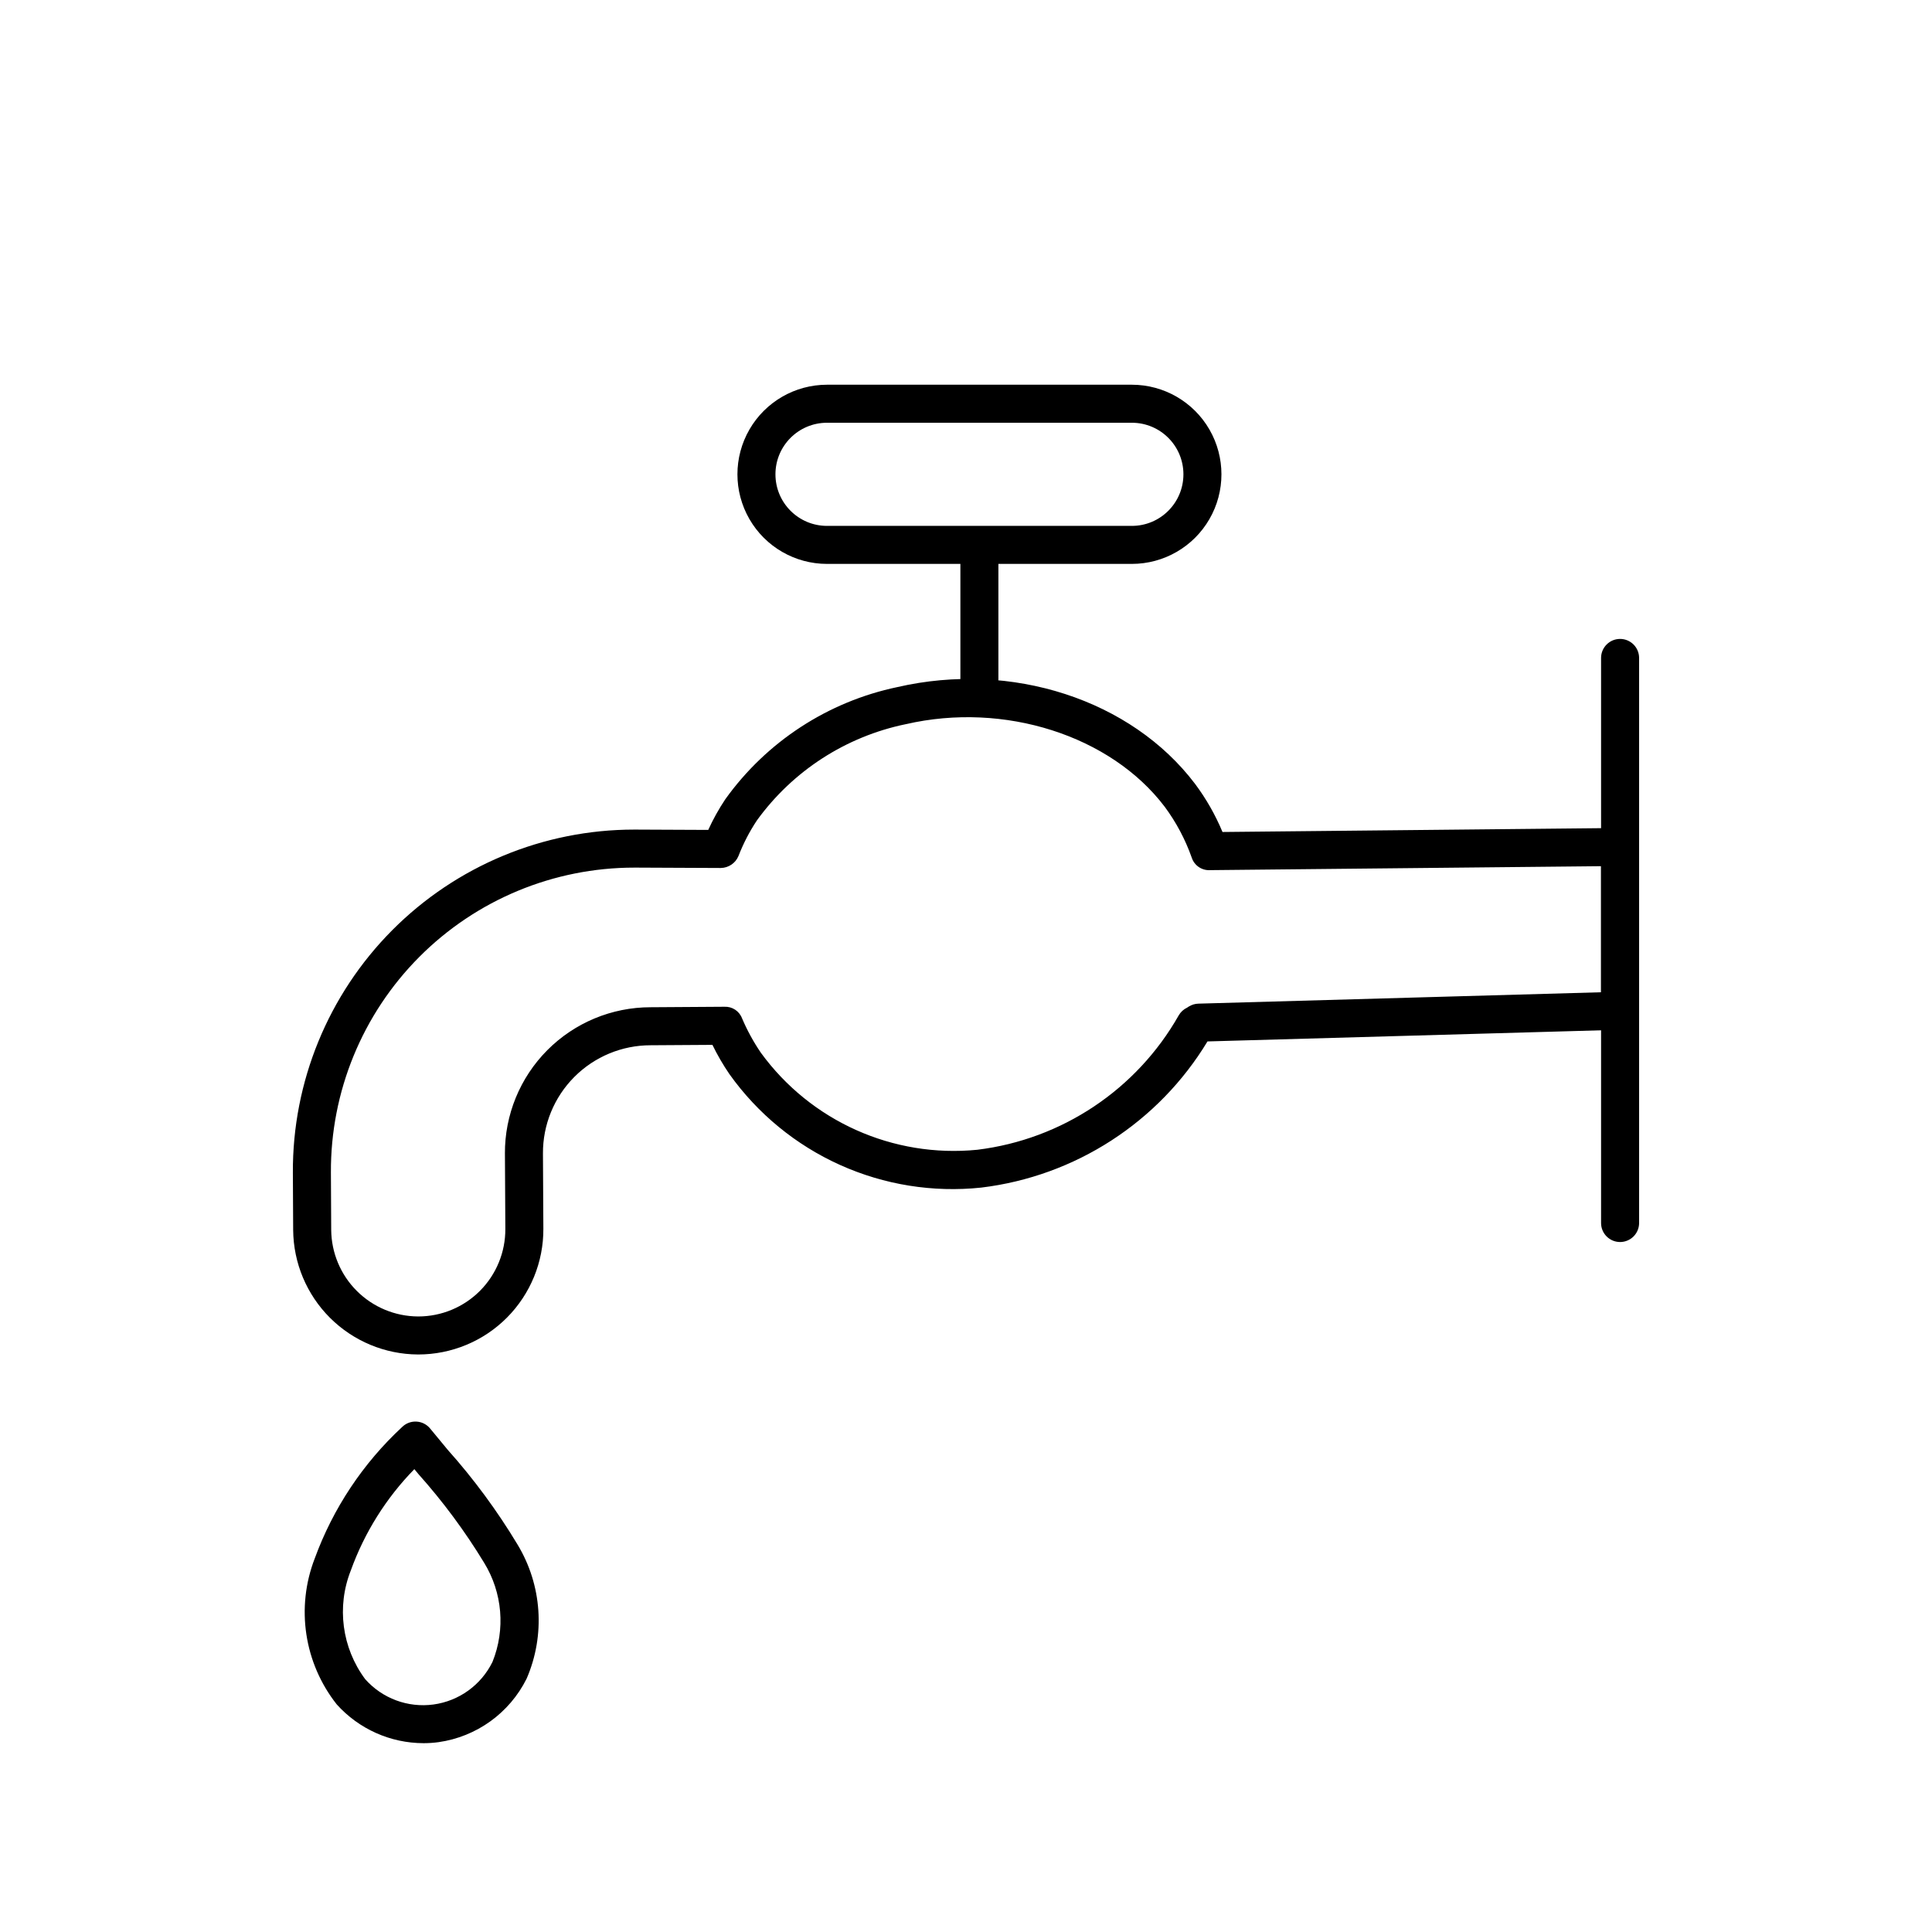
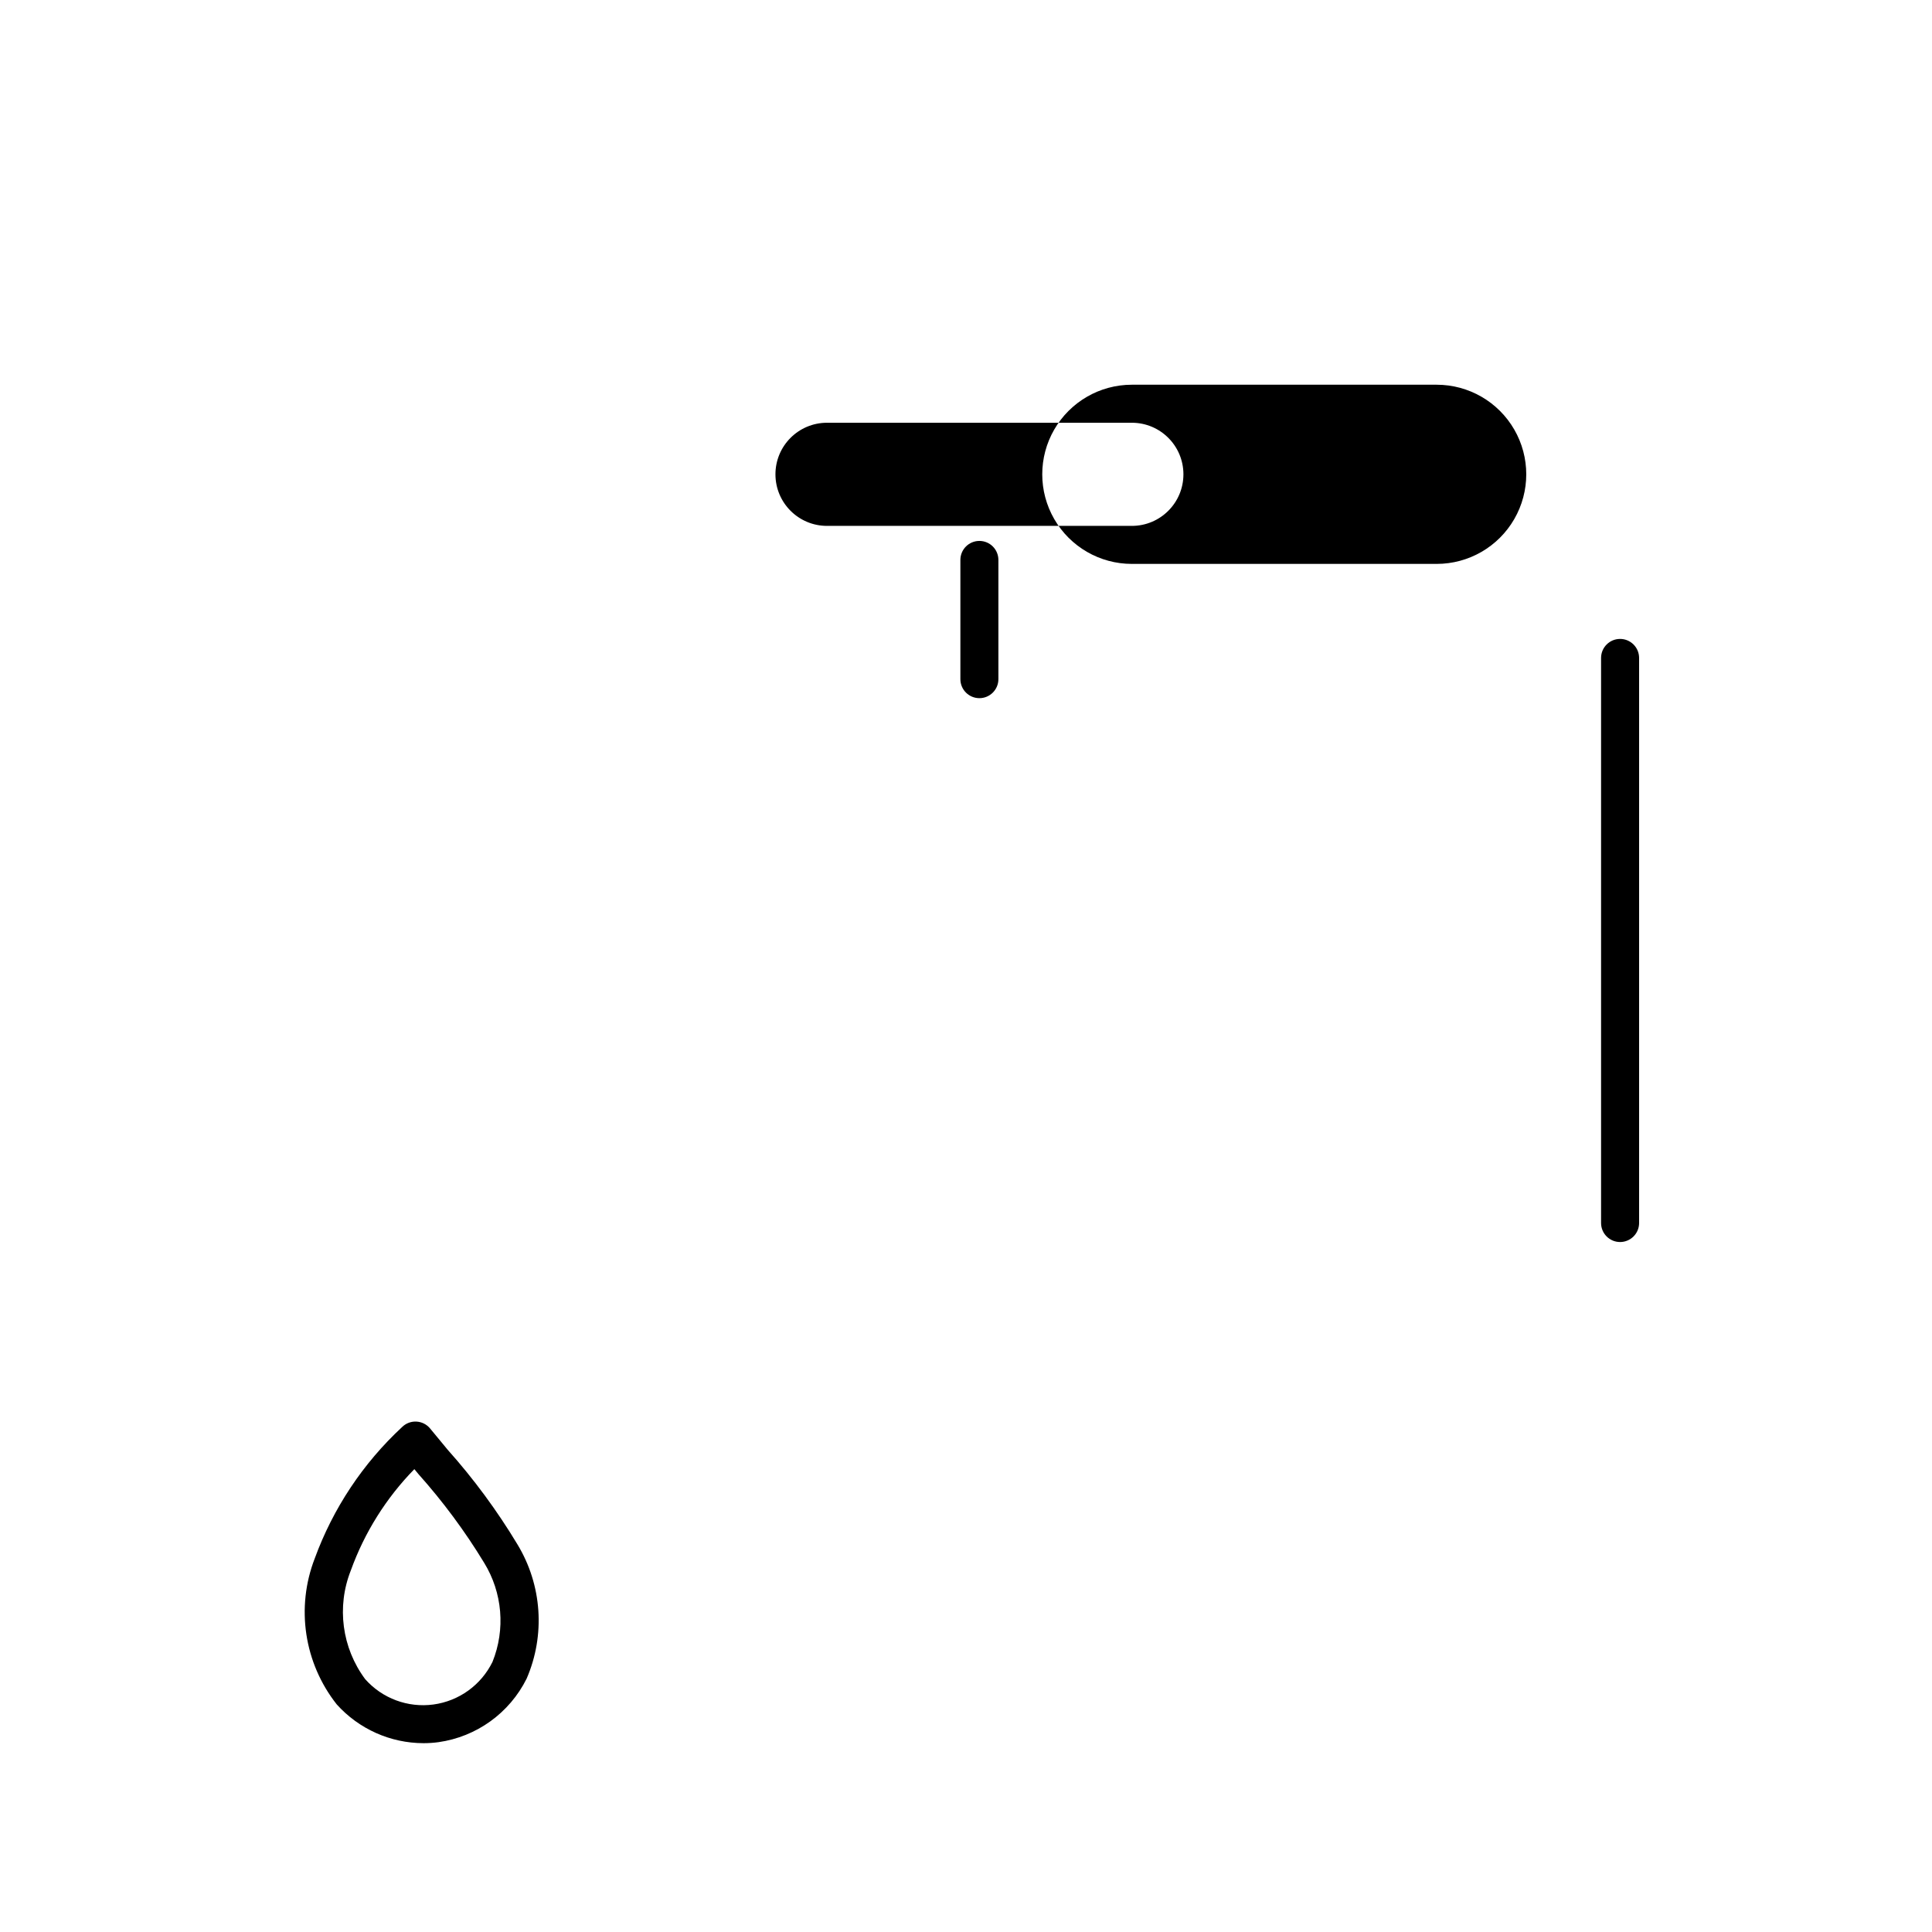
<svg xmlns="http://www.w3.org/2000/svg" fill="#000000" width="800px" height="800px" version="1.1" viewBox="144 144 512 512">
  <g>
-     <path d="m254.85 502.95h-0.09c-8.742-0.047-17.109-3.535-23.301-9.707-6.188-6.172-9.695-14.535-9.766-23.277l-0.078-15.191c-0.121-24.07 9.355-47.199 26.332-64.266 16.977-17.062 40.055-26.66 64.125-26.66h0.41l19.211 0.086c1.289-2.832 2.805-5.555 4.531-8.141 10.938-15.258 27.203-25.859 45.578-29.707 30.289-6.977 61.996 3.324 78.895 25.637 2.945 3.938 5.387 8.227 7.277 12.762l105.31-1.062c1.34 0.02 2.621 0.539 3.598 1.457 0.953 0.945 1.492 2.234 1.492 3.578v43.395c0 2.731-2.168 4.961-4.894 5.039l-109.48 3.098h-0.004c-12.965 21.441-35.078 35.727-59.953 38.734-12.785 1.348-25.699-0.723-37.426-6-11.723-5.281-21.832-13.578-29.297-24.047-1.695-2.477-3.207-5.078-4.519-7.777l-16.363 0.105c-7.598-0.008-14.883 3.016-20.242 8.398-5.359 5.387-8.352 12.684-8.309 20.281l0.109 19.934c0.051 8.82-3.422 17.301-9.641 23.555-6.223 6.258-14.68 9.773-23.504 9.777zm57.227-129.02v-0.004c-21.391 0.004-41.898 8.531-56.984 23.695-15.086 15.164-23.508 35.715-23.398 57.105l0.078 15.191c0.047 6.086 2.488 11.906 6.797 16.203 4.305 4.293 10.133 6.723 16.215 6.754h0.066c6.141 0 12.027-2.449 16.359-6.805 4.328-4.356 6.742-10.254 6.711-16.395l-0.109-19.934h-0.004c-0.055-10.273 3.984-20.145 11.23-27.43 7.242-7.285 17.094-11.379 27.367-11.379l19.582-0.129c2.047-0.094 3.922 1.133 4.656 3.047 1.359 3.195 3.027 6.25 4.981 9.121 13.207 18.156 35.047 27.949 57.383 25.73 22.422-2.754 42.211-15.961 53.359-35.605 0.516-0.902 1.297-1.621 2.238-2.062l0.496-0.324v0.004c0.75-0.457 1.602-0.711 2.477-0.734l106.72-3.019v-33.41l-103.69 1.047v0.004c-2.156 0.098-4.117-1.258-4.785-3.312-1.703-4.824-4.113-9.367-7.156-13.477-14.316-18.898-42.535-27.91-68.602-21.898v-0.004c-15.887 3.269-29.969 12.367-39.477 25.504-1.961 2.953-3.598 6.113-4.879 9.418-0.785 1.914-2.641 3.172-4.711 3.195l-22.559-0.102z" />
    <path d="m256.24 605.96c-8.777-0.016-17.133-3.75-23-10.277-8.652-10.957-10.867-25.668-5.828-38.684 4.848-13.266 12.77-25.188 23.121-34.793 1.004-1.008 2.391-1.543 3.809-1.473 1.422 0.07 2.746 0.738 3.648 1.84l4.641 5.617c6.938 7.769 13.133 16.176 18.504 25.102 6.519 10.766 7.422 24.02 2.426 35.57-4.539 9.109-13.266 15.402-23.34 16.828-1.32 0.18-2.648 0.27-3.981 0.27zm-2.43-72.625c-7.473 7.644-13.219 16.805-16.844 26.859-3.801 9.613-2.359 20.508 3.812 28.801 4.531 5.113 11.316 7.633 18.086 6.715 6.773-0.918 12.641-5.152 15.652-11.289 3.469-8.609 2.648-18.355-2.211-26.266-5.082-8.363-10.918-16.238-17.438-23.535z" />
    <path d="m573.34 473.15c-2.781 0-5.039-2.258-5.039-5.039v-149.75c0-2.781 2.258-5.039 5.039-5.039s5.039 2.258 5.039 5.039v149.75c0 1.336-0.531 2.617-1.477 3.562-0.945 0.945-2.227 1.477-3.562 1.477z" />
-     <path d="m443.95 293.44h-80.781c-8.484 0-16.324-4.523-20.562-11.871-4.242-7.344-4.242-16.395 0-23.742 4.238-7.344 12.078-11.871 20.562-11.871h80.781c8.484 0 16.32 4.527 20.562 11.871 4.242 7.348 4.242 16.398 0 23.742-4.242 7.348-12.078 11.871-20.562 11.871zm-80.781-37.406c-7.551 0-13.668 6.117-13.668 13.664 0 7.551 6.117 13.668 13.668 13.668h80.781c7.551 0 13.668-6.117 13.668-13.668 0-7.547-6.117-13.664-13.668-13.664z" />
+     <path d="m443.95 293.44c-8.484 0-16.324-4.523-20.562-11.871-4.242-7.344-4.242-16.395 0-23.742 4.238-7.344 12.078-11.871 20.562-11.871h80.781c8.484 0 16.32 4.527 20.562 11.871 4.242 7.348 4.242 16.398 0 23.742-4.242 7.348-12.078 11.871-20.562 11.871zm-80.781-37.406c-7.551 0-13.668 6.117-13.668 13.664 0 7.551 6.117 13.668 13.668 13.668h80.781c7.551 0 13.668-6.117 13.668-13.668 0-7.547-6.117-13.664-13.668-13.664z" />
    <path d="m403.55 329.02c-2.785 0-5.039-2.258-5.039-5.039v-31.59c0-2.785 2.254-5.039 5.039-5.039 2.781 0 5.035 2.254 5.035 5.039v31.59c0 2.781-2.254 5.039-5.035 5.039z" />
  </g>
</svg>